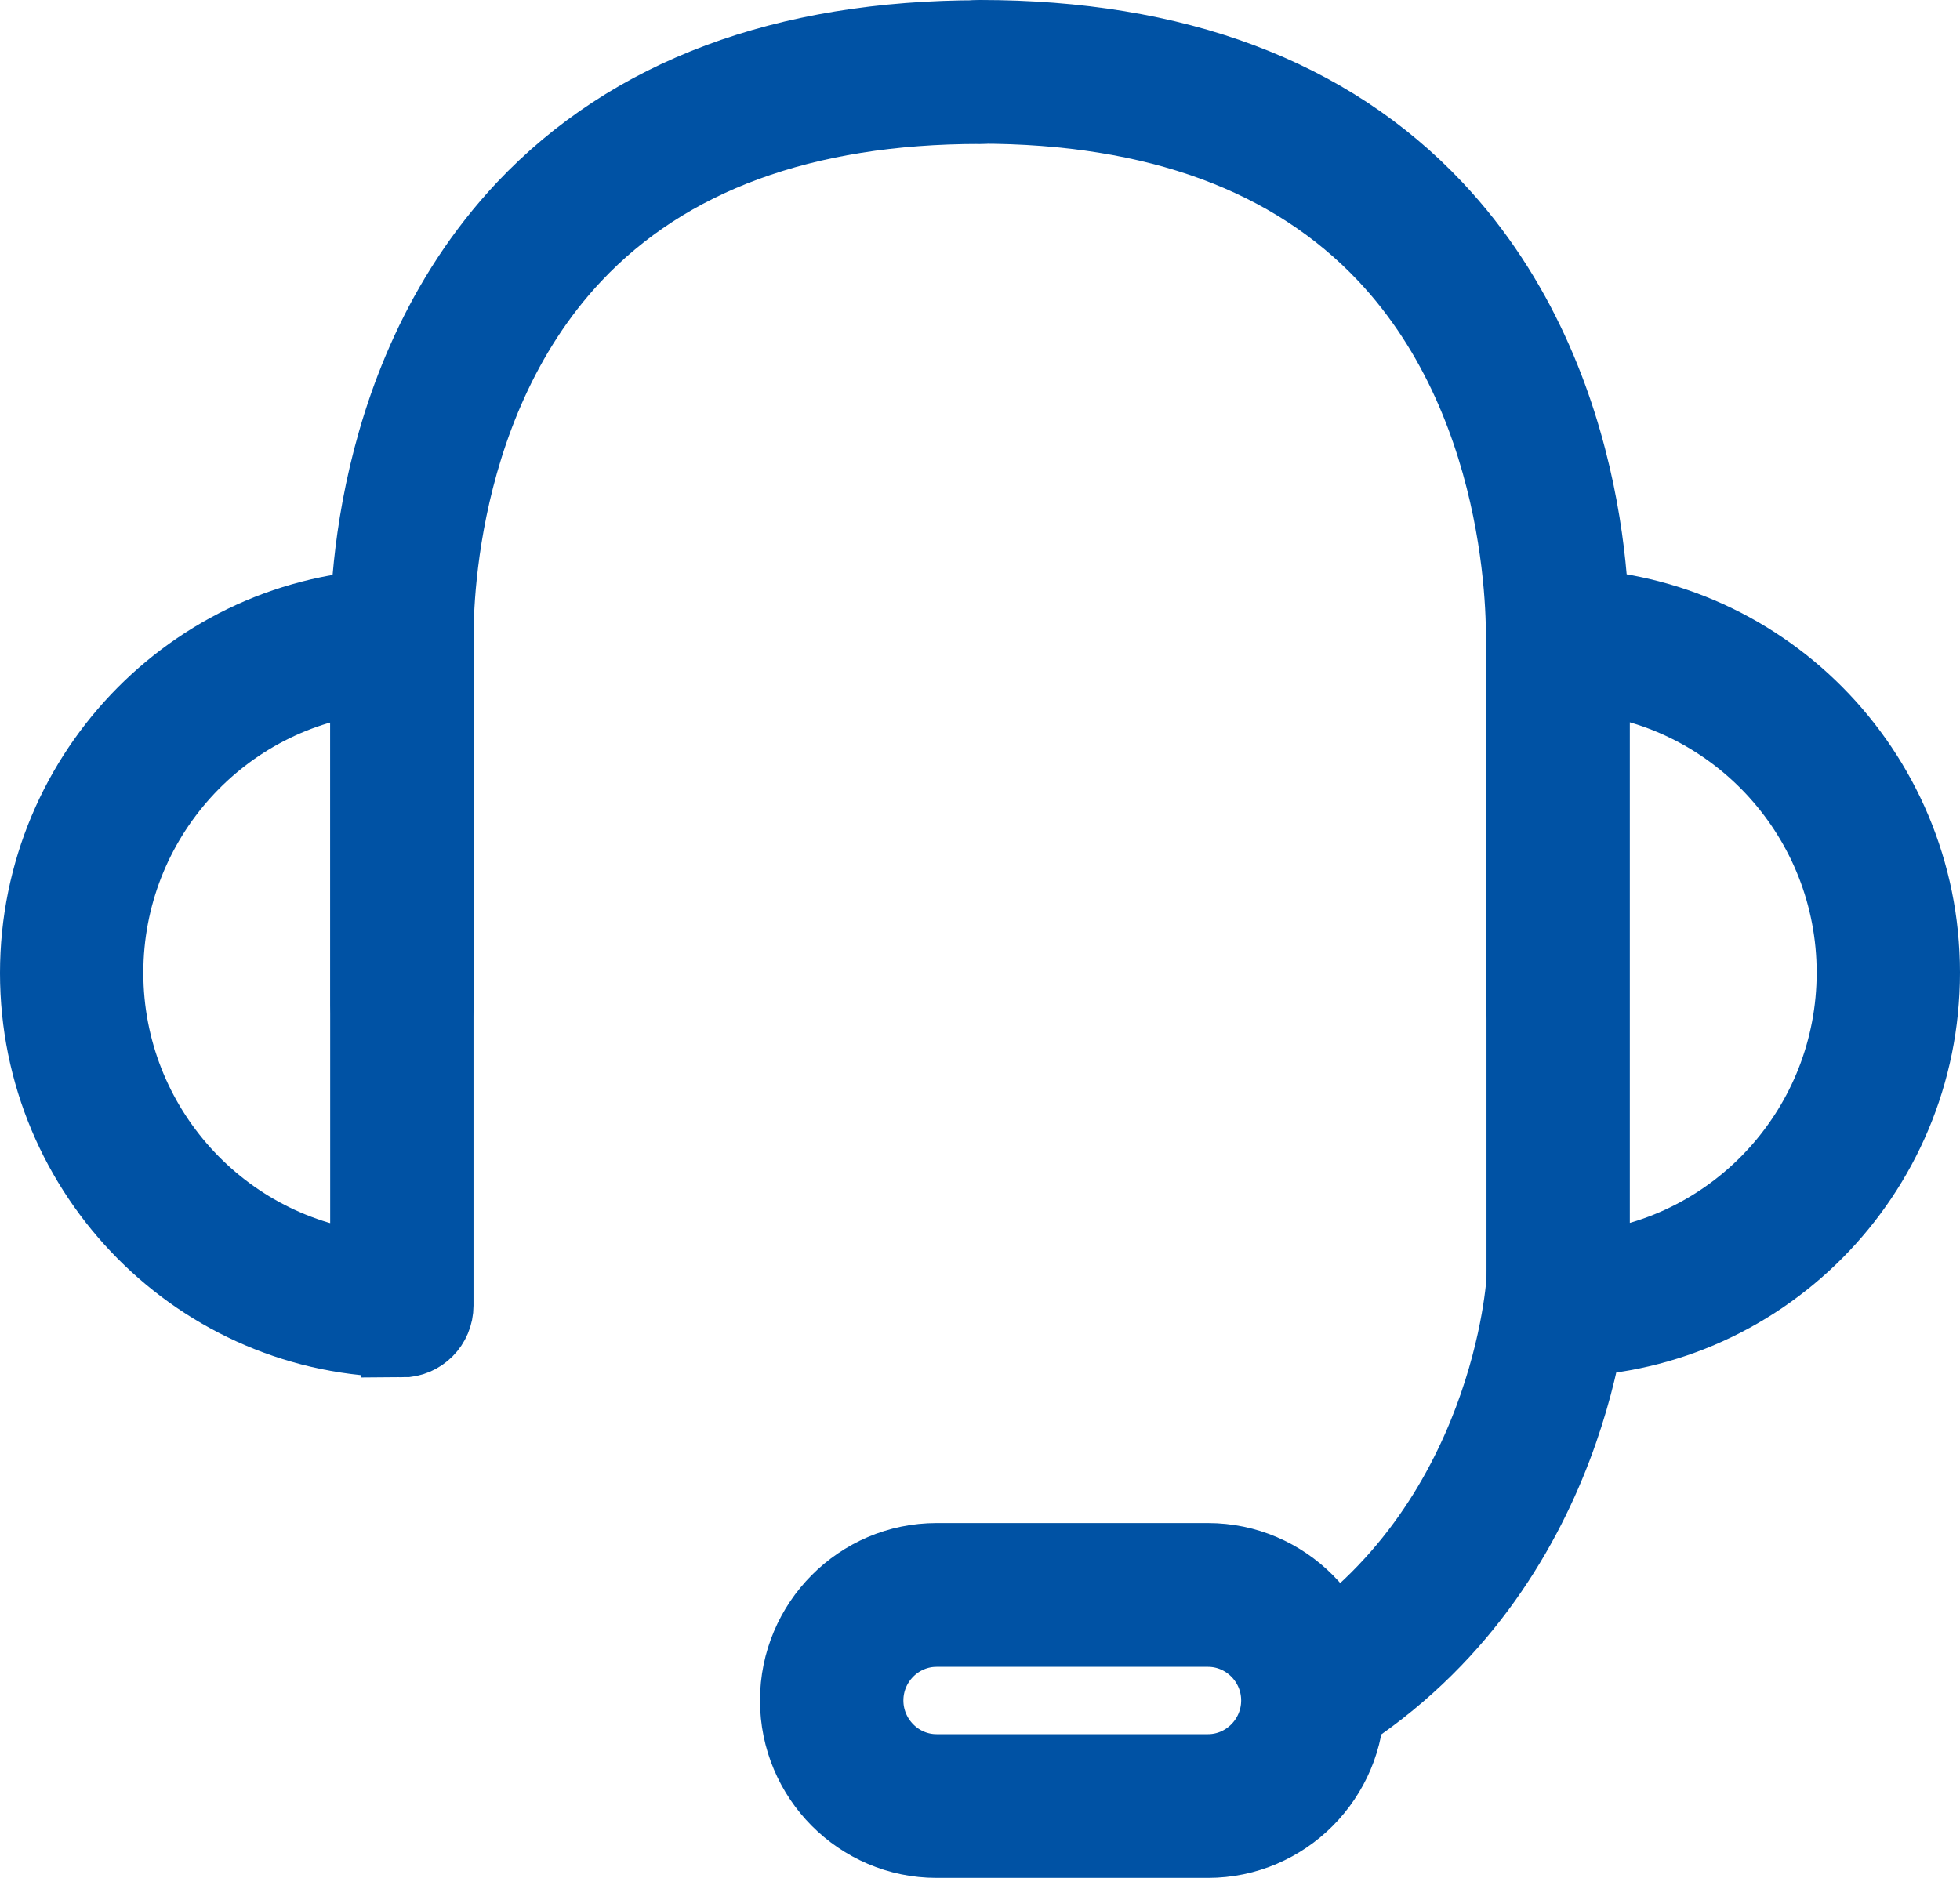
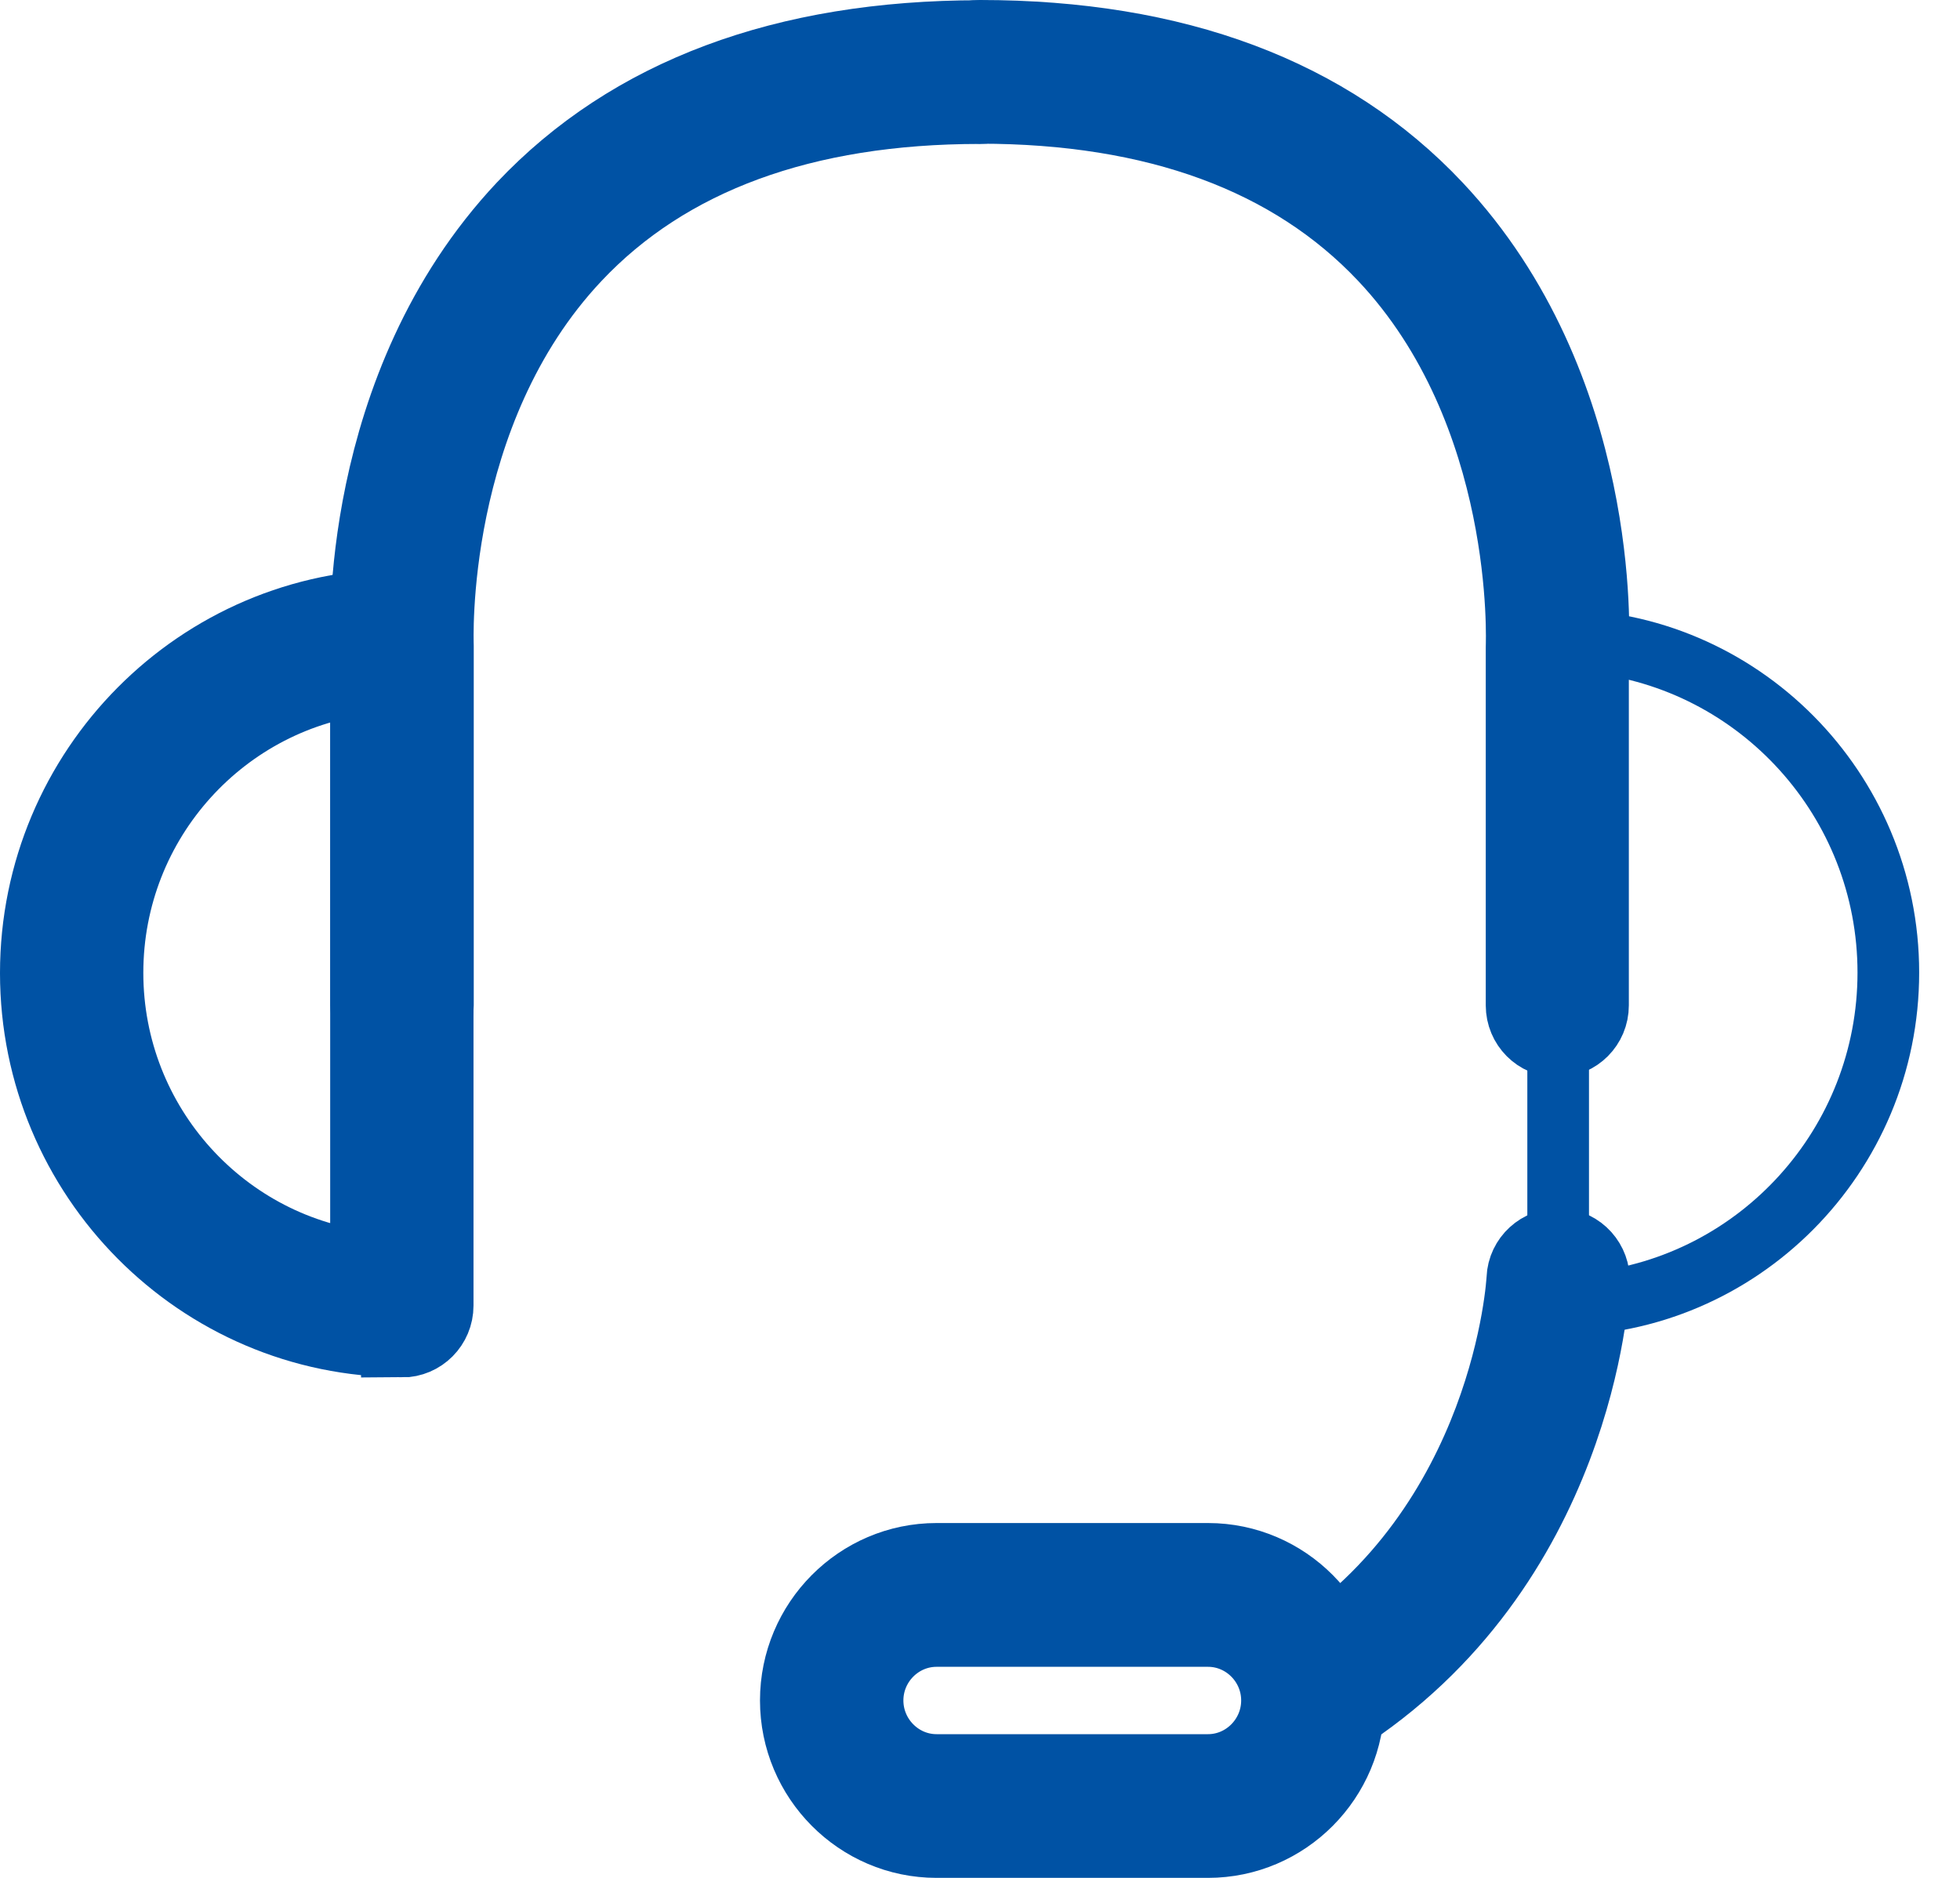
<svg xmlns="http://www.w3.org/2000/svg" width="24" height="23" viewBox="0 0 24 23" fill="none">
  <path d="M4.924 12.694C4.715 12.694 4.546 12.524 4.546 12.314V7.928C4.54 7.818 4.398 4.758 6.449 2.577C7.746 1.203 9.613 0.503 11.997 0.503C12.206 0.503 12.375 0.673 12.375 0.883C12.375 1.093 12.206 1.263 11.997 1.263C9.831 1.263 8.148 1.881 7.002 3.098C5.177 5.035 5.301 7.882 5.301 7.909V12.314C5.301 12.524 5.132 12.694 4.924 12.694Z" fill="#0052A4" />
-   <path d="M19.07 12.694C18.862 12.694 18.693 12.524 18.693 12.314V7.928C18.693 7.879 18.82 5.032 16.992 3.095C15.843 1.878 14.163 1.26 11.997 1.26C11.789 1.26 11.619 1.09 11.619 0.88C11.619 0.67 11.789 0.5 11.997 0.5C14.384 0.5 16.248 1.2 17.544 2.577C19.593 4.755 19.454 7.818 19.445 7.949V12.314C19.445 12.524 19.276 12.694 19.067 12.694H19.07Z" fill="#0052A4" />
  <path d="M19.079 16.362C18.871 16.362 18.702 16.192 18.702 15.982V7.842C18.702 7.633 18.871 7.462 19.079 7.462C21.518 7.462 23.5 9.458 23.5 11.912C23.5 14.367 21.518 16.362 19.079 16.362ZM19.457 8.241V15.583C21.303 15.392 22.745 13.819 22.745 11.912C22.745 10.005 21.3 8.433 19.457 8.241Z" fill="#0052A4" />
-   <path d="M4.921 16.368C2.482 16.368 0.5 14.373 0.5 11.918C0.5 9.464 2.482 7.468 4.921 7.468C5.129 7.468 5.298 7.639 5.298 7.849V15.991C5.298 16.201 5.129 16.371 4.921 16.371V16.368ZM4.543 8.244C2.697 8.436 1.255 10.008 1.255 11.915C1.255 13.822 2.7 15.395 4.543 15.586V8.244Z" fill="#0052A4" />
-   <path d="M16.149 21.076C16.025 21.076 15.901 21.013 15.828 20.9C15.716 20.724 15.771 20.486 15.946 20.377C18.533 18.731 18.702 15.696 18.702 15.662C18.711 15.453 18.889 15.291 19.098 15.3C19.306 15.31 19.466 15.489 19.457 15.699C19.451 15.839 19.267 19.163 16.351 21.019C16.288 21.058 16.218 21.076 16.149 21.076Z" fill="#0052A4" />
+   <path d="M16.149 21.076C16.025 21.076 15.901 21.013 15.828 20.9C15.716 20.724 15.771 20.486 15.946 20.377C18.533 18.731 18.702 15.696 18.702 15.662C18.711 15.453 18.889 15.291 19.098 15.3C19.306 15.31 19.466 15.489 19.457 15.699C16.288 21.058 16.218 21.076 16.149 21.076Z" fill="#0052A4" />
  <path d="M14.792 22.5H11.468C10.553 22.5 9.806 21.749 9.806 20.827C9.806 19.905 10.553 19.154 11.468 19.154H14.792C15.707 19.154 16.454 19.905 16.454 20.827C16.454 21.749 15.707 22.5 14.792 22.5ZM11.468 19.915C10.97 19.915 10.562 20.325 10.562 20.827C10.562 21.329 10.97 21.74 11.468 21.74H14.792C15.29 21.74 15.698 21.329 15.698 20.827C15.698 20.325 15.29 19.915 14.792 19.915H11.468Z" fill="#0052A4" />
  <path d="M4.924 12.694C4.715 12.694 4.546 12.524 4.546 12.314V7.928C4.54 7.818 4.398 4.758 6.449 2.577C7.746 1.203 9.613 0.503 11.997 0.503C12.206 0.503 12.375 0.673 12.375 0.883C12.375 1.093 12.206 1.263 11.997 1.263C9.831 1.263 8.148 1.881 7.002 3.098C5.177 5.035 5.301 7.882 5.301 7.909V12.314C5.301 12.524 5.132 12.694 4.924 12.694Z" stroke="#0052A4" stroke-miterlimit="10" />
  <path d="M19.07 12.694C18.862 12.694 18.693 12.524 18.693 12.314V7.928C18.693 7.879 18.82 5.032 16.992 3.095C15.843 1.878 14.163 1.26 11.997 1.26C11.789 1.26 11.619 1.09 11.619 0.88C11.619 0.67 11.789 0.5 11.997 0.5C14.384 0.5 16.248 1.2 17.544 2.577C19.593 4.755 19.454 7.818 19.445 7.949V12.314C19.445 12.524 19.276 12.694 19.067 12.694H19.07Z" stroke="#0052A4" stroke-miterlimit="10" />
-   <path d="M19.079 16.362C18.871 16.362 18.702 16.192 18.702 15.982V7.842C18.702 7.633 18.871 7.462 19.079 7.462C21.518 7.462 23.5 9.458 23.5 11.912C23.5 14.367 21.518 16.362 19.079 16.362ZM19.457 8.241V15.583C21.303 15.392 22.745 13.819 22.745 11.912C22.745 10.005 21.3 8.433 19.457 8.241Z" stroke="#0052A4" stroke-miterlimit="10" />
  <path d="M4.921 16.368C2.482 16.368 0.5 14.373 0.5 11.918C0.5 9.464 2.482 7.468 4.921 7.468C5.129 7.468 5.298 7.639 5.298 7.849V15.991C5.298 16.201 5.129 16.371 4.921 16.371V16.368ZM4.543 8.244C2.697 8.436 1.255 10.008 1.255 11.915C1.255 13.822 2.7 15.395 4.543 15.586V8.244Z" stroke="#0052A4" stroke-miterlimit="10" />
  <path d="M16.149 21.076C16.025 21.076 15.901 21.013 15.828 20.9C15.716 20.724 15.771 20.486 15.946 20.377C18.533 18.731 18.702 15.696 18.702 15.662C18.711 15.453 18.889 15.291 19.098 15.3C19.306 15.31 19.466 15.489 19.457 15.699C19.451 15.839 19.267 19.163 16.351 21.019C16.288 21.058 16.218 21.076 16.149 21.076Z" stroke="#0052A4" stroke-miterlimit="10" />
  <path d="M14.792 22.5H11.468C10.553 22.5 9.806 21.749 9.806 20.827C9.806 19.905 10.553 19.154 11.468 19.154H14.792C15.707 19.154 16.454 19.905 16.454 20.827C16.454 21.749 15.707 22.5 14.792 22.5ZM11.468 19.915C10.97 19.915 10.562 20.325 10.562 20.827C10.562 21.329 10.97 21.74 11.468 21.74H14.792C15.29 21.74 15.698 21.329 15.698 20.827C15.698 20.325 15.29 19.915 14.792 19.915H11.468Z" stroke="#0052A4" stroke-miterlimit="10" />
</svg>